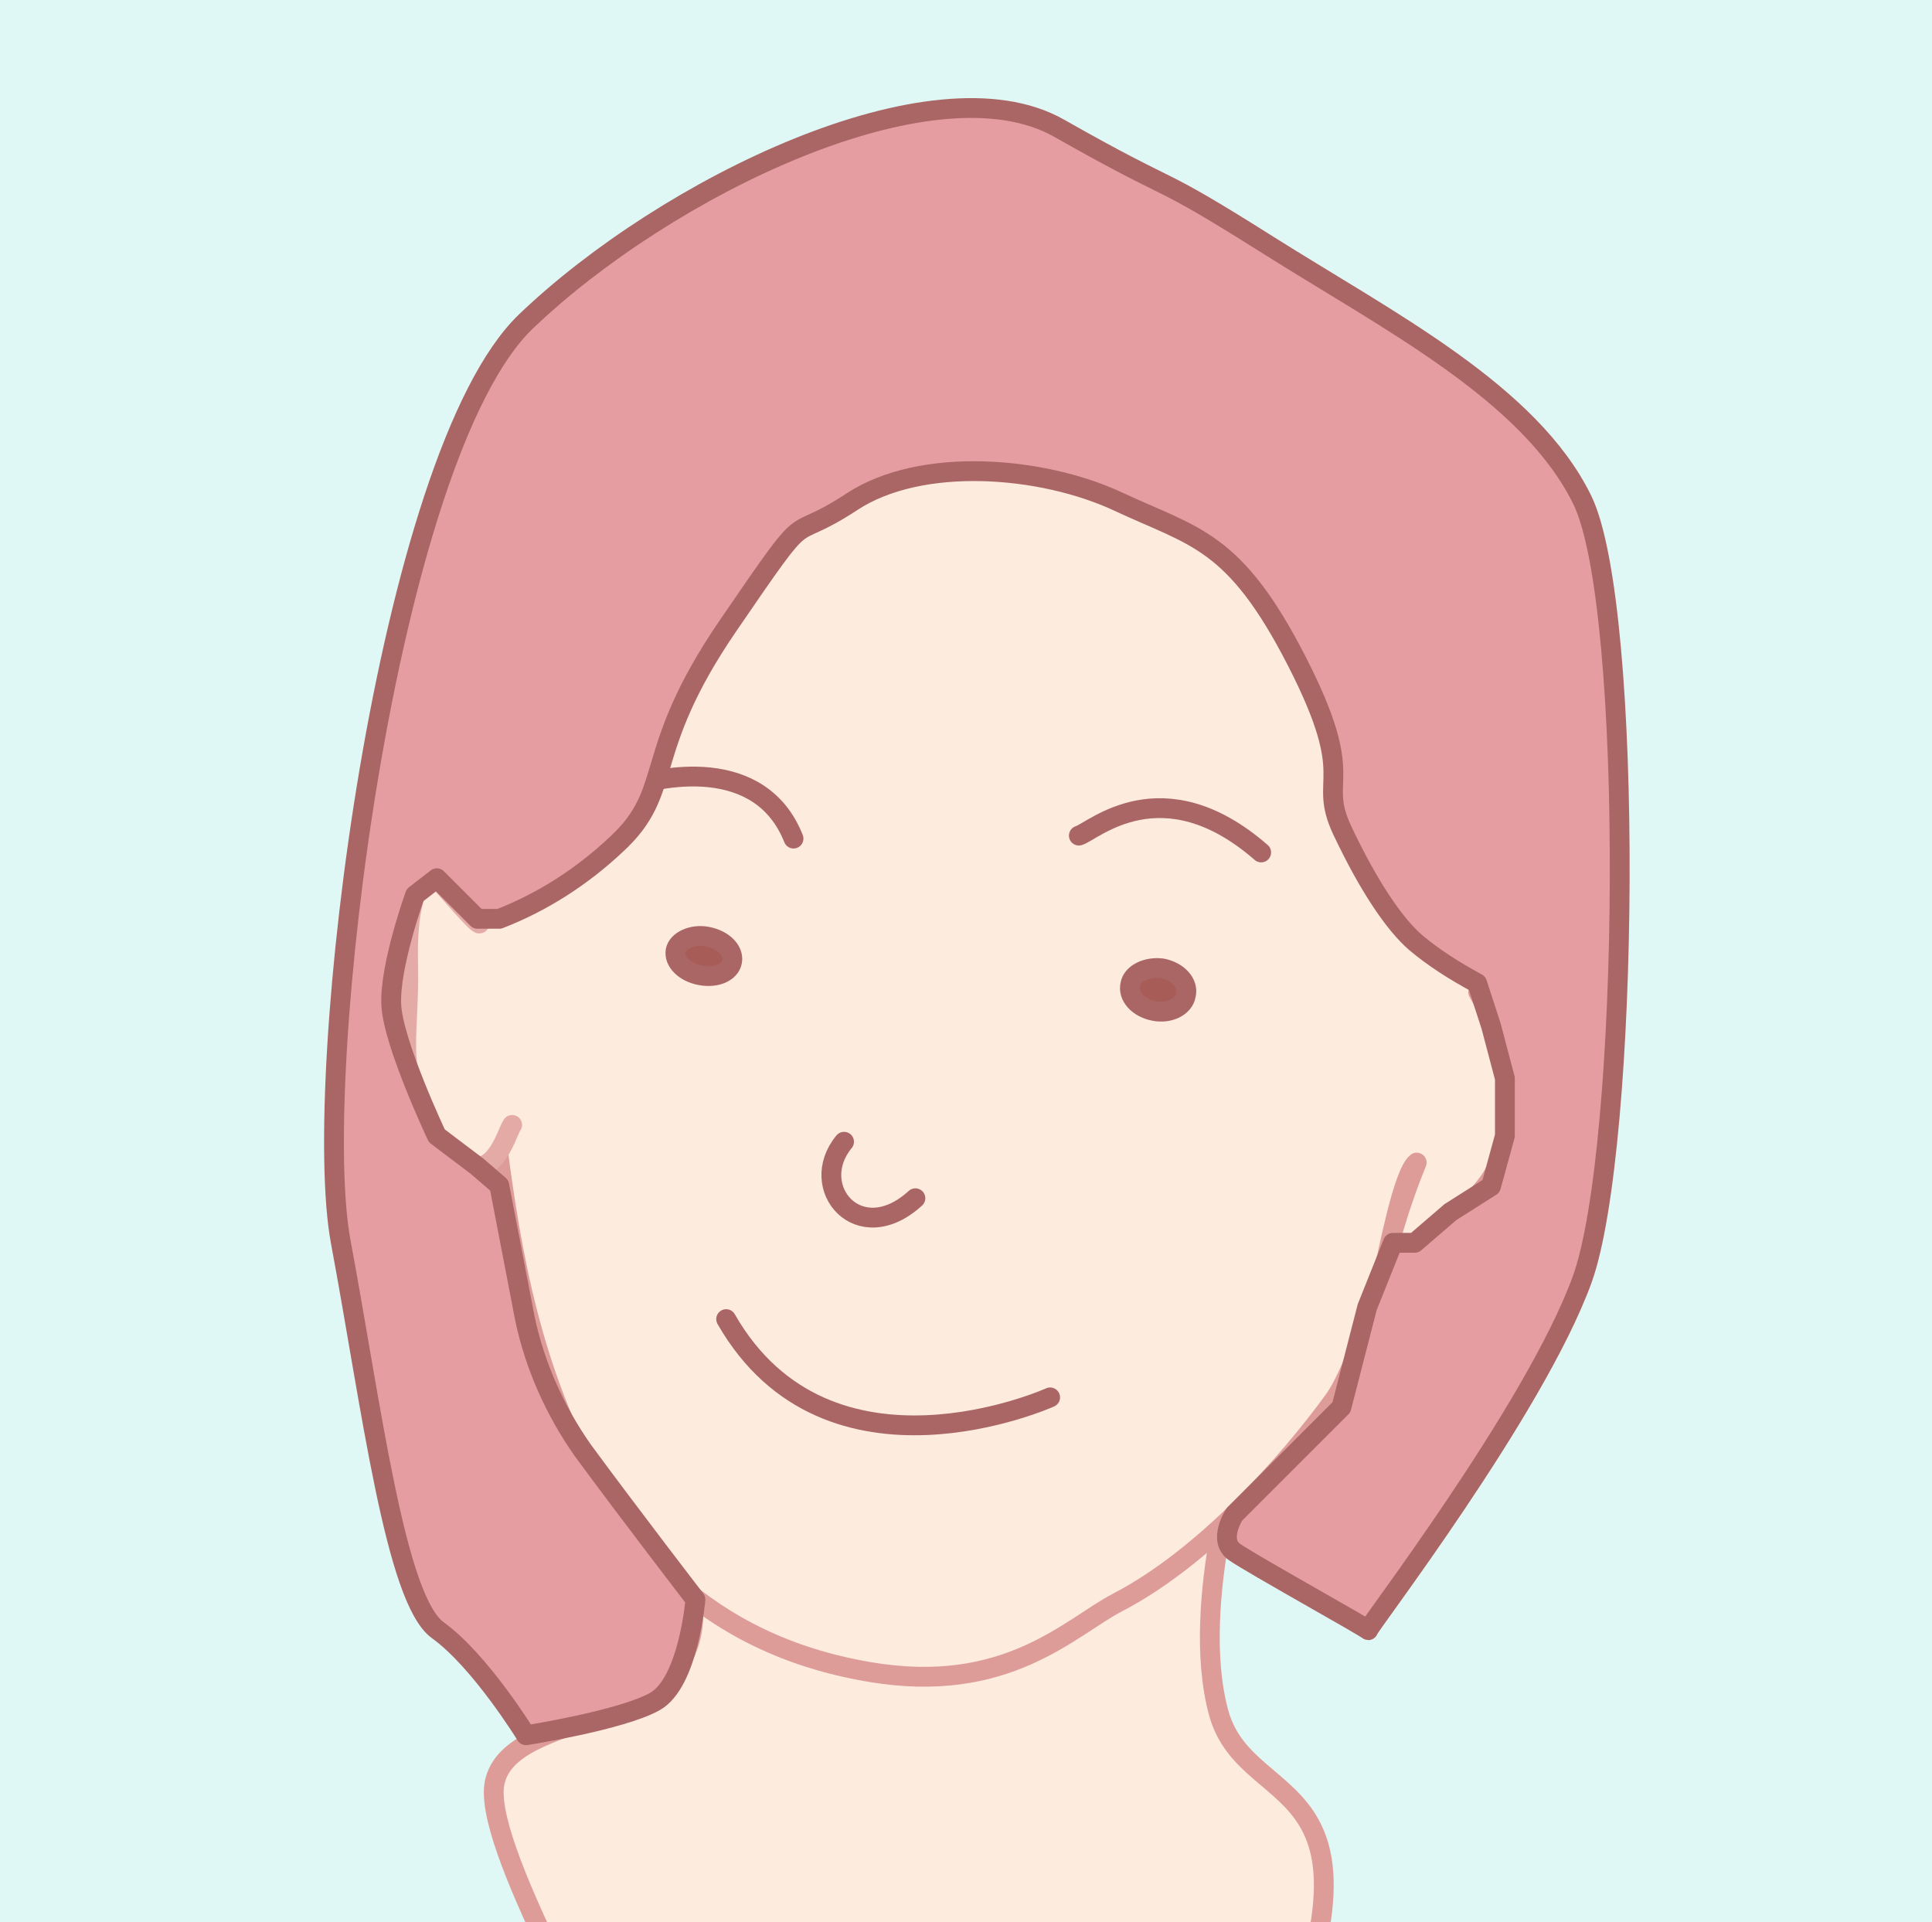
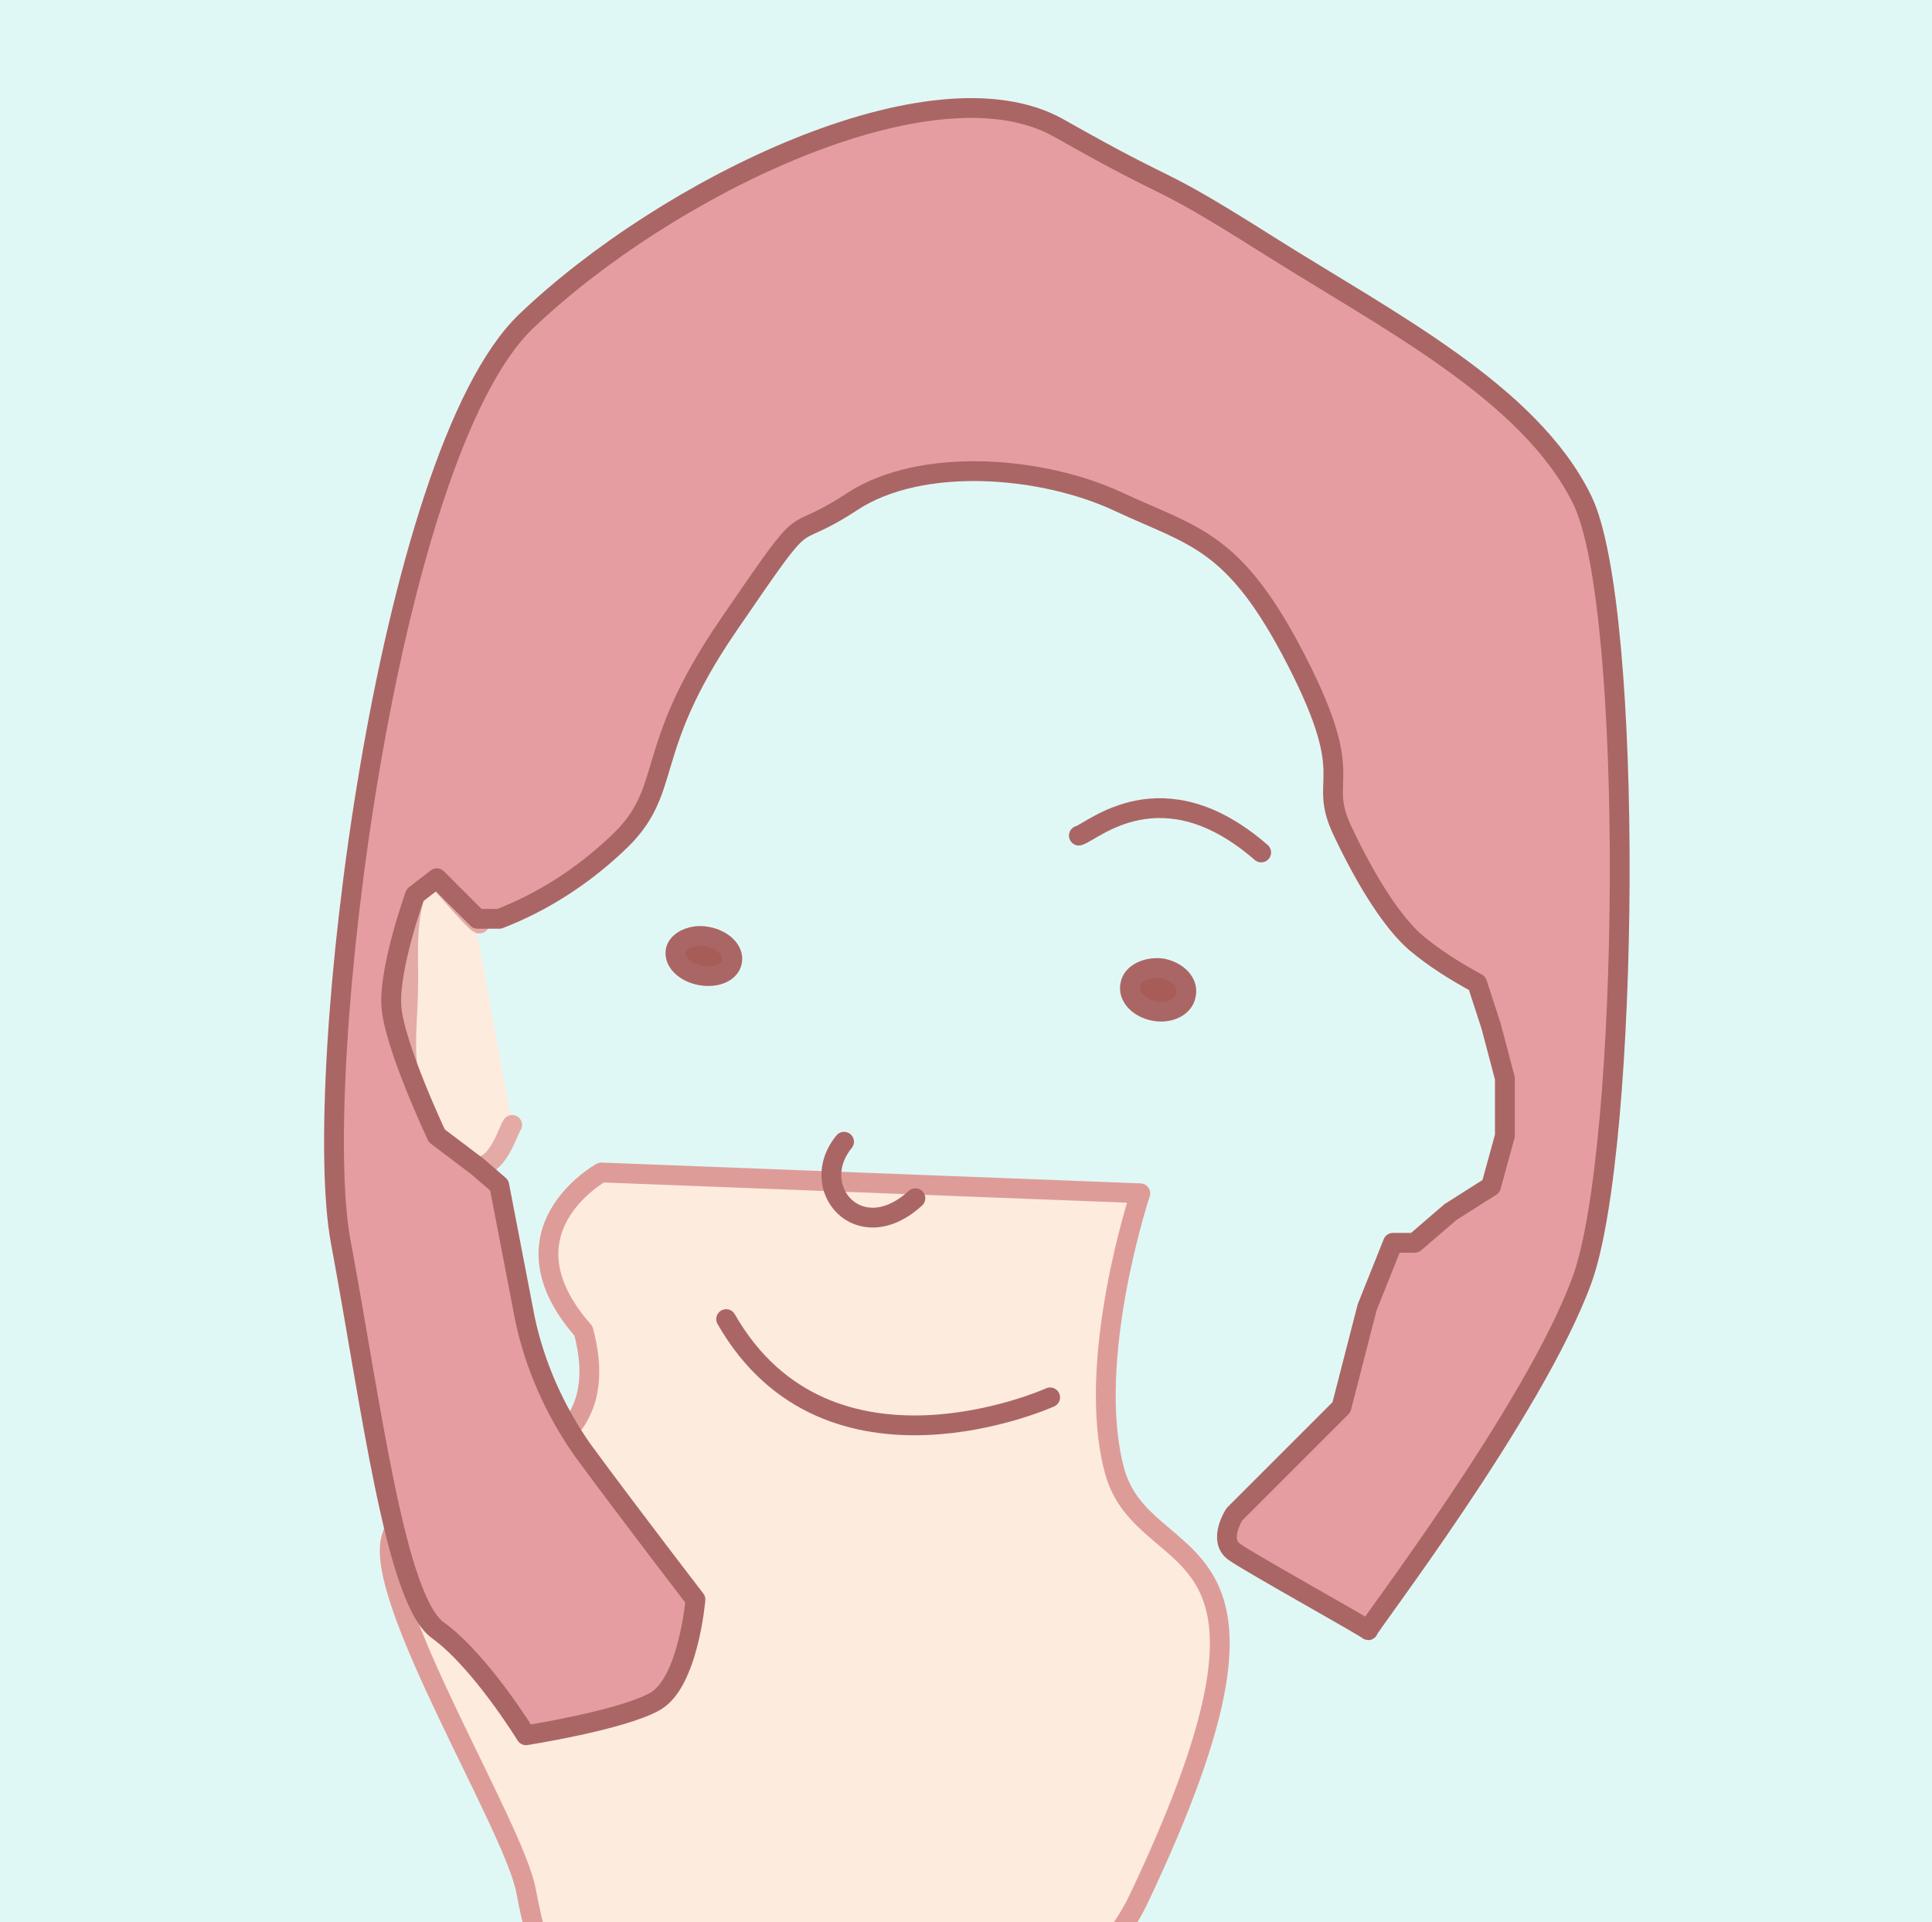
<svg xmlns="http://www.w3.org/2000/svg" version="1.1" id="Calque_1" x="0px" y="0px" viewBox="0 0 195 194" style="enable-background:new 0 0 195 194;" xml:space="preserve">
  <style type="text/css">
	.st0{fill:#E0F8F5;}
	
		.st1{fill-rule:evenodd;clip-rule:evenodd;fill:#FDEBDE;stroke:#DE9C99;stroke-width:2;stroke-linecap:round;stroke-linejoin:round;}
	.st2{fill:none;stroke:#AA6665;stroke-width:2;stroke-linecap:round;stroke-linejoin:round;}
	
		.st3{fill-rule:evenodd;clip-rule:evenodd;fill:#A75C58;stroke:#AA6665;stroke-width:2;stroke-linecap:round;stroke-linejoin:round;}
	
		.st4{fill-rule:evenodd;clip-rule:evenodd;fill:#FDEBDE;stroke:#E3AAA6;stroke-width:2;stroke-linecap:round;stroke-linejoin:round;}
	
		.st5{fill-rule:evenodd;clip-rule:evenodd;fill:#E69DA2;stroke:#AA6665;stroke-width:2;stroke-linecap:round;stroke-linejoin:round;}
</style>
  <g transform="translate(0 0)">
    <rect class="st0" width="195" height="194" />
    <g transform="translate(33.692 10.937)">
-       <path id="Tracé_268" class="st1" d="M25.2,123.4c4.5,5,7.7,14,10.5,24.4c4.4,16.7-17.2,12.9-19.4,20.9    c-1.8,6.2,12.4,29.1,13.6,35.6s5.4,22.5,13,26.2c7.6,3.7,41.4-9.7,48.8-25.3c18.4-38.7,0.6-32.2-2.4-43.3s2.6-28,2.6-28L27,107.4    C27,107.4,16.3,113.3,25.2,123.4z" />
-       <path id="Tracé_269" class="st1" d="M115.5,89.2c0,0,3.1,5.2,2.8,8.4s2,8.8-4.9,13.9c-4.2,3.2-2.1,3.9-3.7,3.5    c-2.1-0.6-3.2-0.4-2.8-1.7c0.7-2.4,1.5-4.7,2.4-6.9c-1.4,1.1-2.9,9.3-3.3,10.8c-0.6,2-2.7,9.8-5,13.1c-4.7,6.5-13.2,16-21.9,20.5    c-4.8,2.5-11.2,9.4-25.1,7C21,152.2,18,116.1,15.9,100c-0.2-1.9-1.4-5.7-1.8-8C12.8,84.8,12,77.9,13,72.6c1.3-7-2.4-16.1-0.2-22.9    c3.2-10,9.4-19.1,16.6-27.3c5.3-6.3,16.4-10.7,23.9-13.4c26.6-9.3,45.3,7.1,61.1,32.8C131.5,69.5,132,64.4,115.5,89.2z" />
+       <path id="Tracé_268" class="st1" d="M25.2,123.4c4.4,16.7-17.2,12.9-19.4,20.9    c-1.8,6.2,12.4,29.1,13.6,35.6s5.4,22.5,13,26.2c7.6,3.7,41.4-9.7,48.8-25.3c18.4-38.7,0.6-32.2-2.4-43.3s2.6-28,2.6-28L27,107.4    C27,107.4,16.3,113.3,25.2,123.4z" />
      <g id="Groupe_315">
        <path id="Tracé_270" class="st2" d="M39.6,122.2c10.3,18,32.7,7.9,32.7,7.9" />
        <path id="Tracé_271" class="st2" d="M75.2,73.4c1.4-0.4,8.4-7,18.4,1.7" />
        <path id="Tracé_272" class="st2" d="M51.5,104.3c-3.8,4.6,1.5,10.9,7.2,5.7" />
        <path id="Tracé_273" class="st3" d="M37.7,83.6c1.6,0.3,2.7,1.4,2.5,2.5s-1.6,1.7-3.2,1.4c-1.6-0.3-2.7-1.4-2.5-2.5     C34.7,84,36.2,83.3,37.7,83.6z" />
        <path id="Tracé_274" class="st3" d="M83.6,86.8c1.6,0.3,2.7,1.5,2.4,2.7c-0.2,1.2-1.7,1.9-3.2,1.6c-1.6-0.3-2.7-1.5-2.4-2.7     C80.6,87.3,82.1,86.6,83.6,86.8z" />
-         <path id="Tracé_275" class="st2" d="M46.4,73.7c-3.3-8.3-13.2-6.6-18.1-4.7" />
      </g>
      <path id="Tracé_276" class="st4" d="M18,102.6c-0.6,0.8-2.2,7.6-6.8,2.1c-5.5-6.7-3.5-10.3-3.7-18.2s1.7-10.2,3.7-7.9    c5.5,6.3,2.9,2.6,2.9,2.6" />
      <path id="Tracé_277" class="st5" d="M36.5,150.5c0,0-0.7,8.4-4.1,10.3c-3.4,1.9-13,3.4-13,3.4s-4.6-7.5-8.9-10.6    S3.8,131,0.7,114.4S5.3,35,19.4,21.5S60.5-5.2,73.2,2s8.9,4.1,21.1,11.8s26.4,14.9,31.7,25.7c5.3,10.8,4.8,65.4,0,78.7    c-4.8,13.2-21.9,35.4-21.6,35.4s-11.8-6.7-13.5-7.9s0-3.8,0-3.8l10.8-10.8l2.6-10.1l2.6-6.5h2.2l3.6-3.1l4.1-2.6l1.4-5.1v-5.8    l-1.4-5.3l-1.4-4.3c-2.2-1.2-4.3-2.5-6.2-4.1c-2.2-1.9-4.8-5.8-7.4-11.3c-2.6-5.5,1.7-4.8-4.6-17.1s-10.3-12.5-18-16.1    s-19.9-4.6-26.9,0s-3.6-0.5-12.5,12.5s-5.3,16.6-11.3,22.1c-3.4,3.2-7.4,5.8-11.8,7.5h-2.2l-4.1-4.1l-2.2,1.7    c0,0-2.6,7.2-2.4,11.1s4.6,13.2,4.6,13.2l4.1,3.1l2.2,1.9l2.6,13.5c1,4.7,3,9.2,5.8,13.2C29.8,141.8,36.5,150.5,36.5,150.5z" />
    </g>
  </g>
</svg>